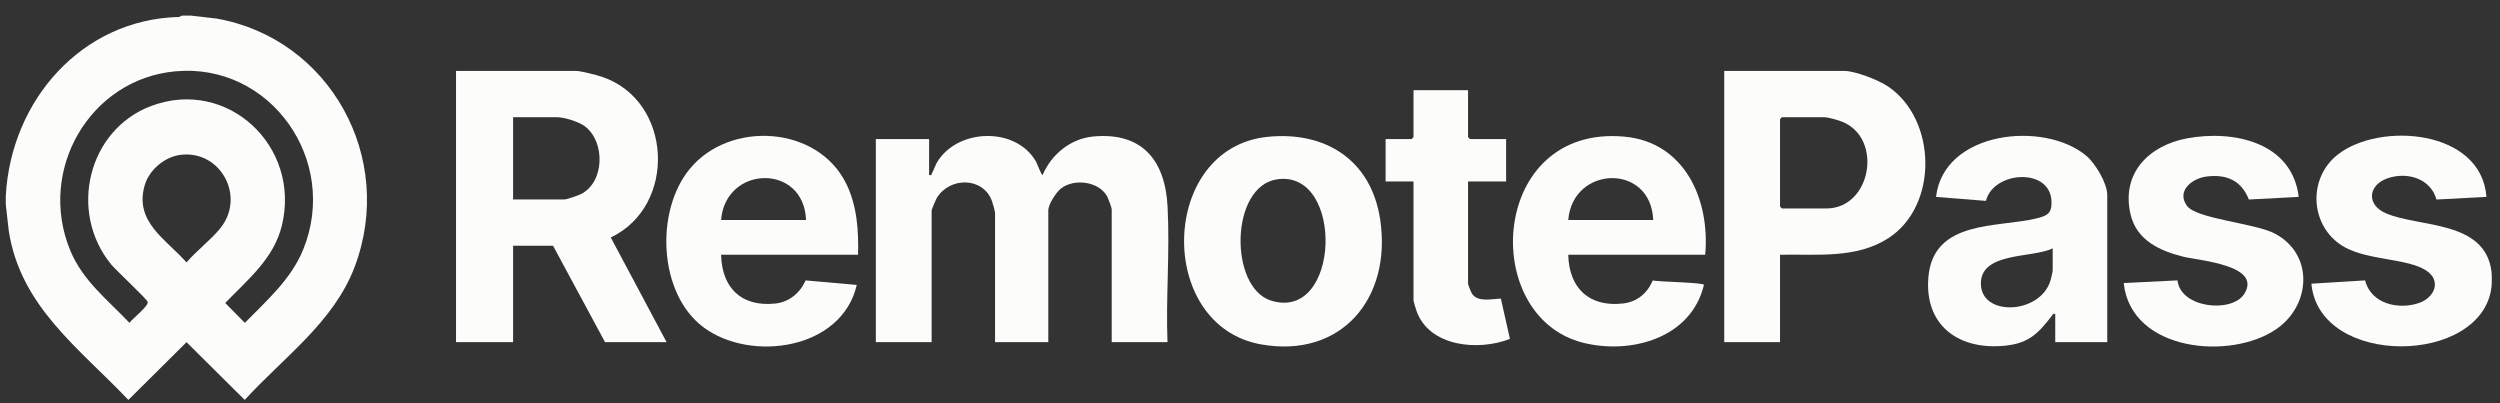
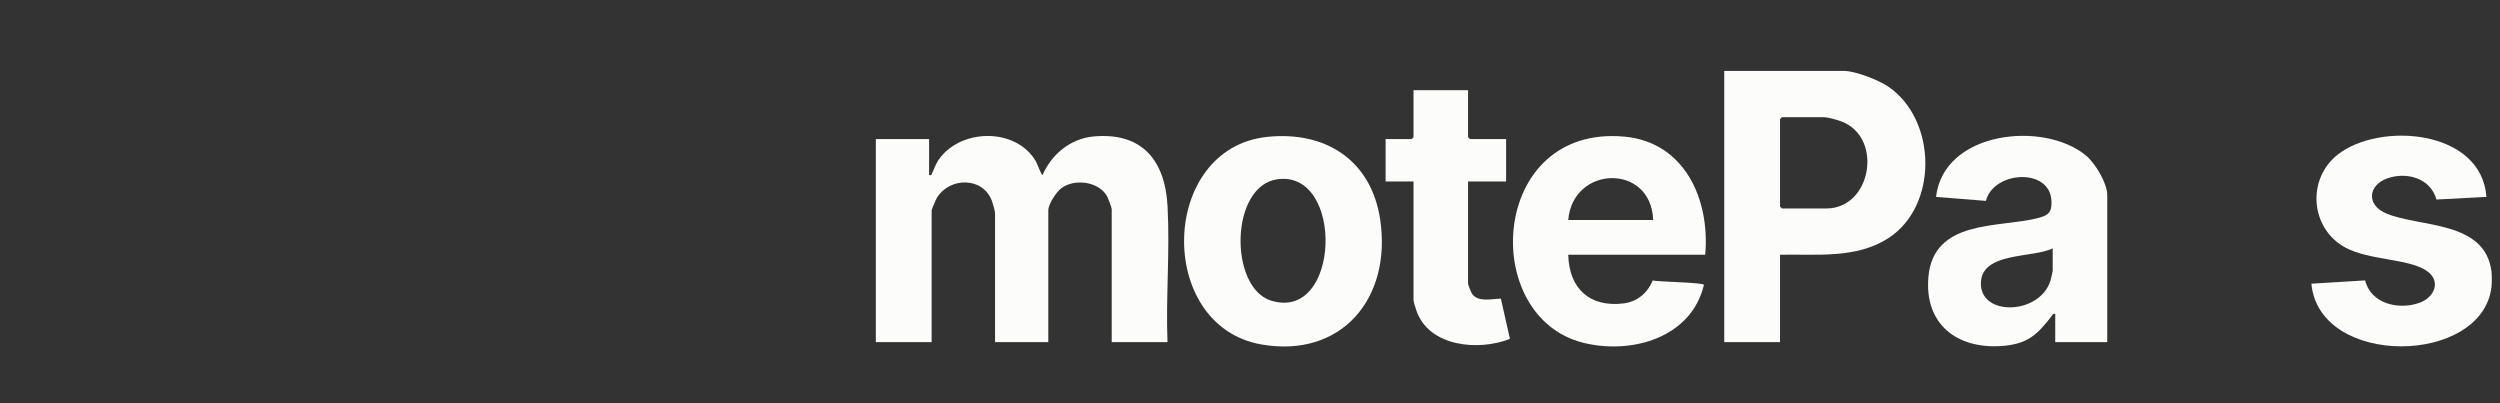
<svg xmlns="http://www.w3.org/2000/svg" width="155" height="25" viewBox="0 0 155 25" fill="none">
  <rect x="0" y="0" width="155" height="25" fill="#333333" stroke="none" />
  <g clip-path="url(#clip0_1377_10375)">
-     <path d="M11.841 0.969L13.43 1.152C20.434 2.387 24.553 9.771 21.986 16.553C20.69 19.977 17.555 22.184 15.172 24.795L11.565 21.215L7.959 24.795C4.923 21.593 1.261 19.011 0.541 14.297L0.36 12.686C0.368 12.502 0.35 12.312 0.36 12.128C0.689 6.21 5.079 1.199 11.1 1.052L11.29 0.969H11.841ZM10.881 4.421C5.567 4.902 2.3 10.552 4.356 15.53C5.132 17.409 6.676 18.589 8.026 20.017C8.203 19.765 9.223 18.97 9.158 18.72C9.109 18.532 7.198 16.768 6.888 16.39C4.224 13.131 5.452 8.038 9.381 6.568C14.105 4.8 18.667 9.071 17.477 13.978C16.977 16.044 15.357 17.334 13.964 18.784L15.181 20.018C16.538 18.627 18.042 17.329 18.797 15.475C21.051 9.943 16.775 3.887 10.88 4.421H10.881ZM11.194 9.6C10.22 9.72 9.248 10.527 8.97 11.49C8.315 13.76 10.293 14.832 11.565 16.27C12.187 15.544 13.056 14.891 13.651 14.161C15.258 12.19 13.674 9.294 11.194 9.599V9.6Z" fill="#FCFDFB" />
    <path d="M154.473 17.787C153.905 22.662 143.788 22.807 143.307 17.589L146.637 17.385C147.006 18.858 148.73 19.22 149.99 18.781C150.955 18.445 151.388 17.393 150.411 16.763C149.273 16.029 146.896 16.139 145.429 15.357C143.241 14.189 142.996 11.12 144.933 9.59C147.535 7.537 153.852 8.018 154.159 12.207L151.061 12.371C150.694 11.047 149.226 10.639 148.027 11.054C146.828 11.468 146.692 12.693 147.925 13.224C150.002 14.117 154.065 13.64 154.472 16.83C154.5 17.054 154.498 17.56 154.472 17.786L154.473 17.787Z" fill="#FCFDFB" />
    <path d="M57.603 10.853C57.782 10.884 57.728 10.846 57.779 10.751C57.913 10.499 57.99 10.217 58.167 9.95C59.494 7.952 62.989 7.88 64.222 10C64.308 10.146 64.554 10.85 64.64 10.85C65.194 9.564 66.379 8.594 67.787 8.462C70.791 8.181 72.238 9.918 72.389 12.802C72.54 15.685 72.275 18.445 72.385 21.213H68.926V12.964C68.926 12.875 68.694 12.266 68.628 12.15C68.1 11.234 66.579 11.058 65.78 11.687C65.476 11.926 64.995 12.667 64.995 13.044V21.213H61.693V13.203C61.693 13.092 61.548 12.588 61.495 12.447C60.94 10.967 58.899 10.963 58.089 12.259C58.032 12.35 57.761 12.994 57.761 13.044V21.213H54.302V8.621H57.604V10.853H57.603Z" fill="#FCFDFB" />
-     <path d="M41.326 21.214H37.513L34.289 15.236H31.812V21.214H28.274V4.397H35.705C36.008 4.397 36.986 4.649 37.314 4.759C41.708 6.228 41.992 12.766 37.868 14.723L41.328 21.214H41.326ZM31.812 12.367H34.996C35.137 12.367 35.845 12.12 36.009 12.039C37.497 11.3 37.538 8.783 36.255 7.824C35.88 7.544 34.978 7.266 34.525 7.266H31.812V12.367Z" fill="#FCFDFB" />
    <path d="M110.362 15.794V21.214H106.903V4.397H114.334C115.025 4.397 116.484 4.967 117.071 5.368C120.091 7.431 120.182 12.748 117.088 14.76C115.091 16.057 112.633 15.746 110.363 15.794H110.362ZM110.48 7.266L110.362 7.386V12.806L110.48 12.925H113.231C116.032 12.925 116.761 8.561 114.213 7.547C113.938 7.437 113.347 7.266 113.074 7.266H110.48Z" fill="#FCFDFB" />
    <path d="M130.649 21.214H127.425V19.461C127.281 19.43 127.271 19.505 127.203 19.594C126.295 20.78 125.679 21.344 124.082 21.453C121.341 21.638 119.312 20.111 119.56 17.187C119.862 13.607 123.861 14.129 126.263 13.541C126.935 13.377 127.219 13.23 127.193 12.485C127.119 10.36 123.588 10.602 123.128 12.454L120.034 12.209C120.503 8.113 126.742 7.466 129.35 9.66C129.906 10.128 130.649 11.353 130.649 12.089V21.215V21.214ZM127.267 15.396C126.051 16.013 122.878 15.606 122.815 17.521C122.745 19.662 126.51 19.518 127.135 17.374C127.16 17.289 127.267 16.832 127.267 16.791V15.396Z" fill="#FCFDFB" />
-     <path d="M53.199 15.794H44.708C44.757 17.871 45.985 19.031 48.048 18.822C48.919 18.734 49.596 18.175 49.95 17.385L53.12 17.666C52.189 21.697 46.536 22.472 43.614 20.29C40.813 18.2 40.609 13.067 42.78 10.453C45.265 7.46 50.697 7.779 52.469 11.393C53.135 12.751 53.241 14.297 53.199 15.793V15.794ZM49.975 13.642C49.844 10.11 44.976 10.238 44.707 13.642H49.975Z" fill="#FCFDFB" />
    <path d="M105.723 15.794H97.231C97.281 17.894 98.562 19.061 100.643 18.814C101.505 18.712 102.138 18.177 102.473 17.385C102.716 17.475 105.676 17.508 105.643 17.666C104.851 20.974 101.118 21.984 98.174 21.255C91.658 19.641 92.367 7.696 100.72 8.472C104.45 8.819 106.029 12.359 105.723 15.794ZM102.499 13.642C102.367 10.103 97.507 10.25 97.231 13.642H102.499Z" fill="#FCFDFB" />
    <path d="M78.58 8.485C82.16 8.115 85.021 9.911 85.573 13.624C86.297 18.5 83.162 22.236 78.185 21.352C71.648 20.191 71.873 9.177 78.58 8.485ZM79.206 11.113C76.247 11.518 76.194 17.836 78.814 18.641C83.116 19.965 83.361 10.543 79.206 11.113Z" fill="#FCFDFB" />
-     <path d="M142.521 12.207L139.429 12.37C138.968 11.19 138.051 10.795 136.829 10.941C135.952 11.046 134.92 11.796 135.58 12.748C136.155 13.576 139.796 13.831 141.03 14.477C143.455 15.746 143.291 18.877 141.179 20.373C138.36 22.368 132.117 21.821 131.67 17.549L135.003 17.384C135.201 19.115 138.376 19.424 139.141 18.226C140.288 16.429 136.296 16.15 135.365 15.916C133.901 15.547 132.457 14.902 132.087 13.261C131.512 10.708 133.262 9.014 135.598 8.578C138.428 8.05 142.11 8.786 142.52 12.209L142.521 12.207Z" fill="#FCFDFB" />
    <path d="M91.019 5.592V8.501L91.137 8.621H93.379V11.251H91.019V17.588C91.019 17.657 91.209 18.129 91.267 18.213C91.643 18.763 92.502 18.523 93.054 18.515L93.616 21.009C91.706 21.773 88.59 21.527 87.813 19.245C87.777 19.14 87.638 18.685 87.638 18.625V11.252H85.908V8.622H87.521L87.638 8.502V5.593H91.019V5.592Z" fill="#FCFDFB" />
  </g>
  <defs>
    <clipPath id="clip0_1377_10375">
      <rect width="154.136" height="23.826" fill="white" transform="translate(0.357 0.969)" />
    </clipPath>
  </defs>
</svg>